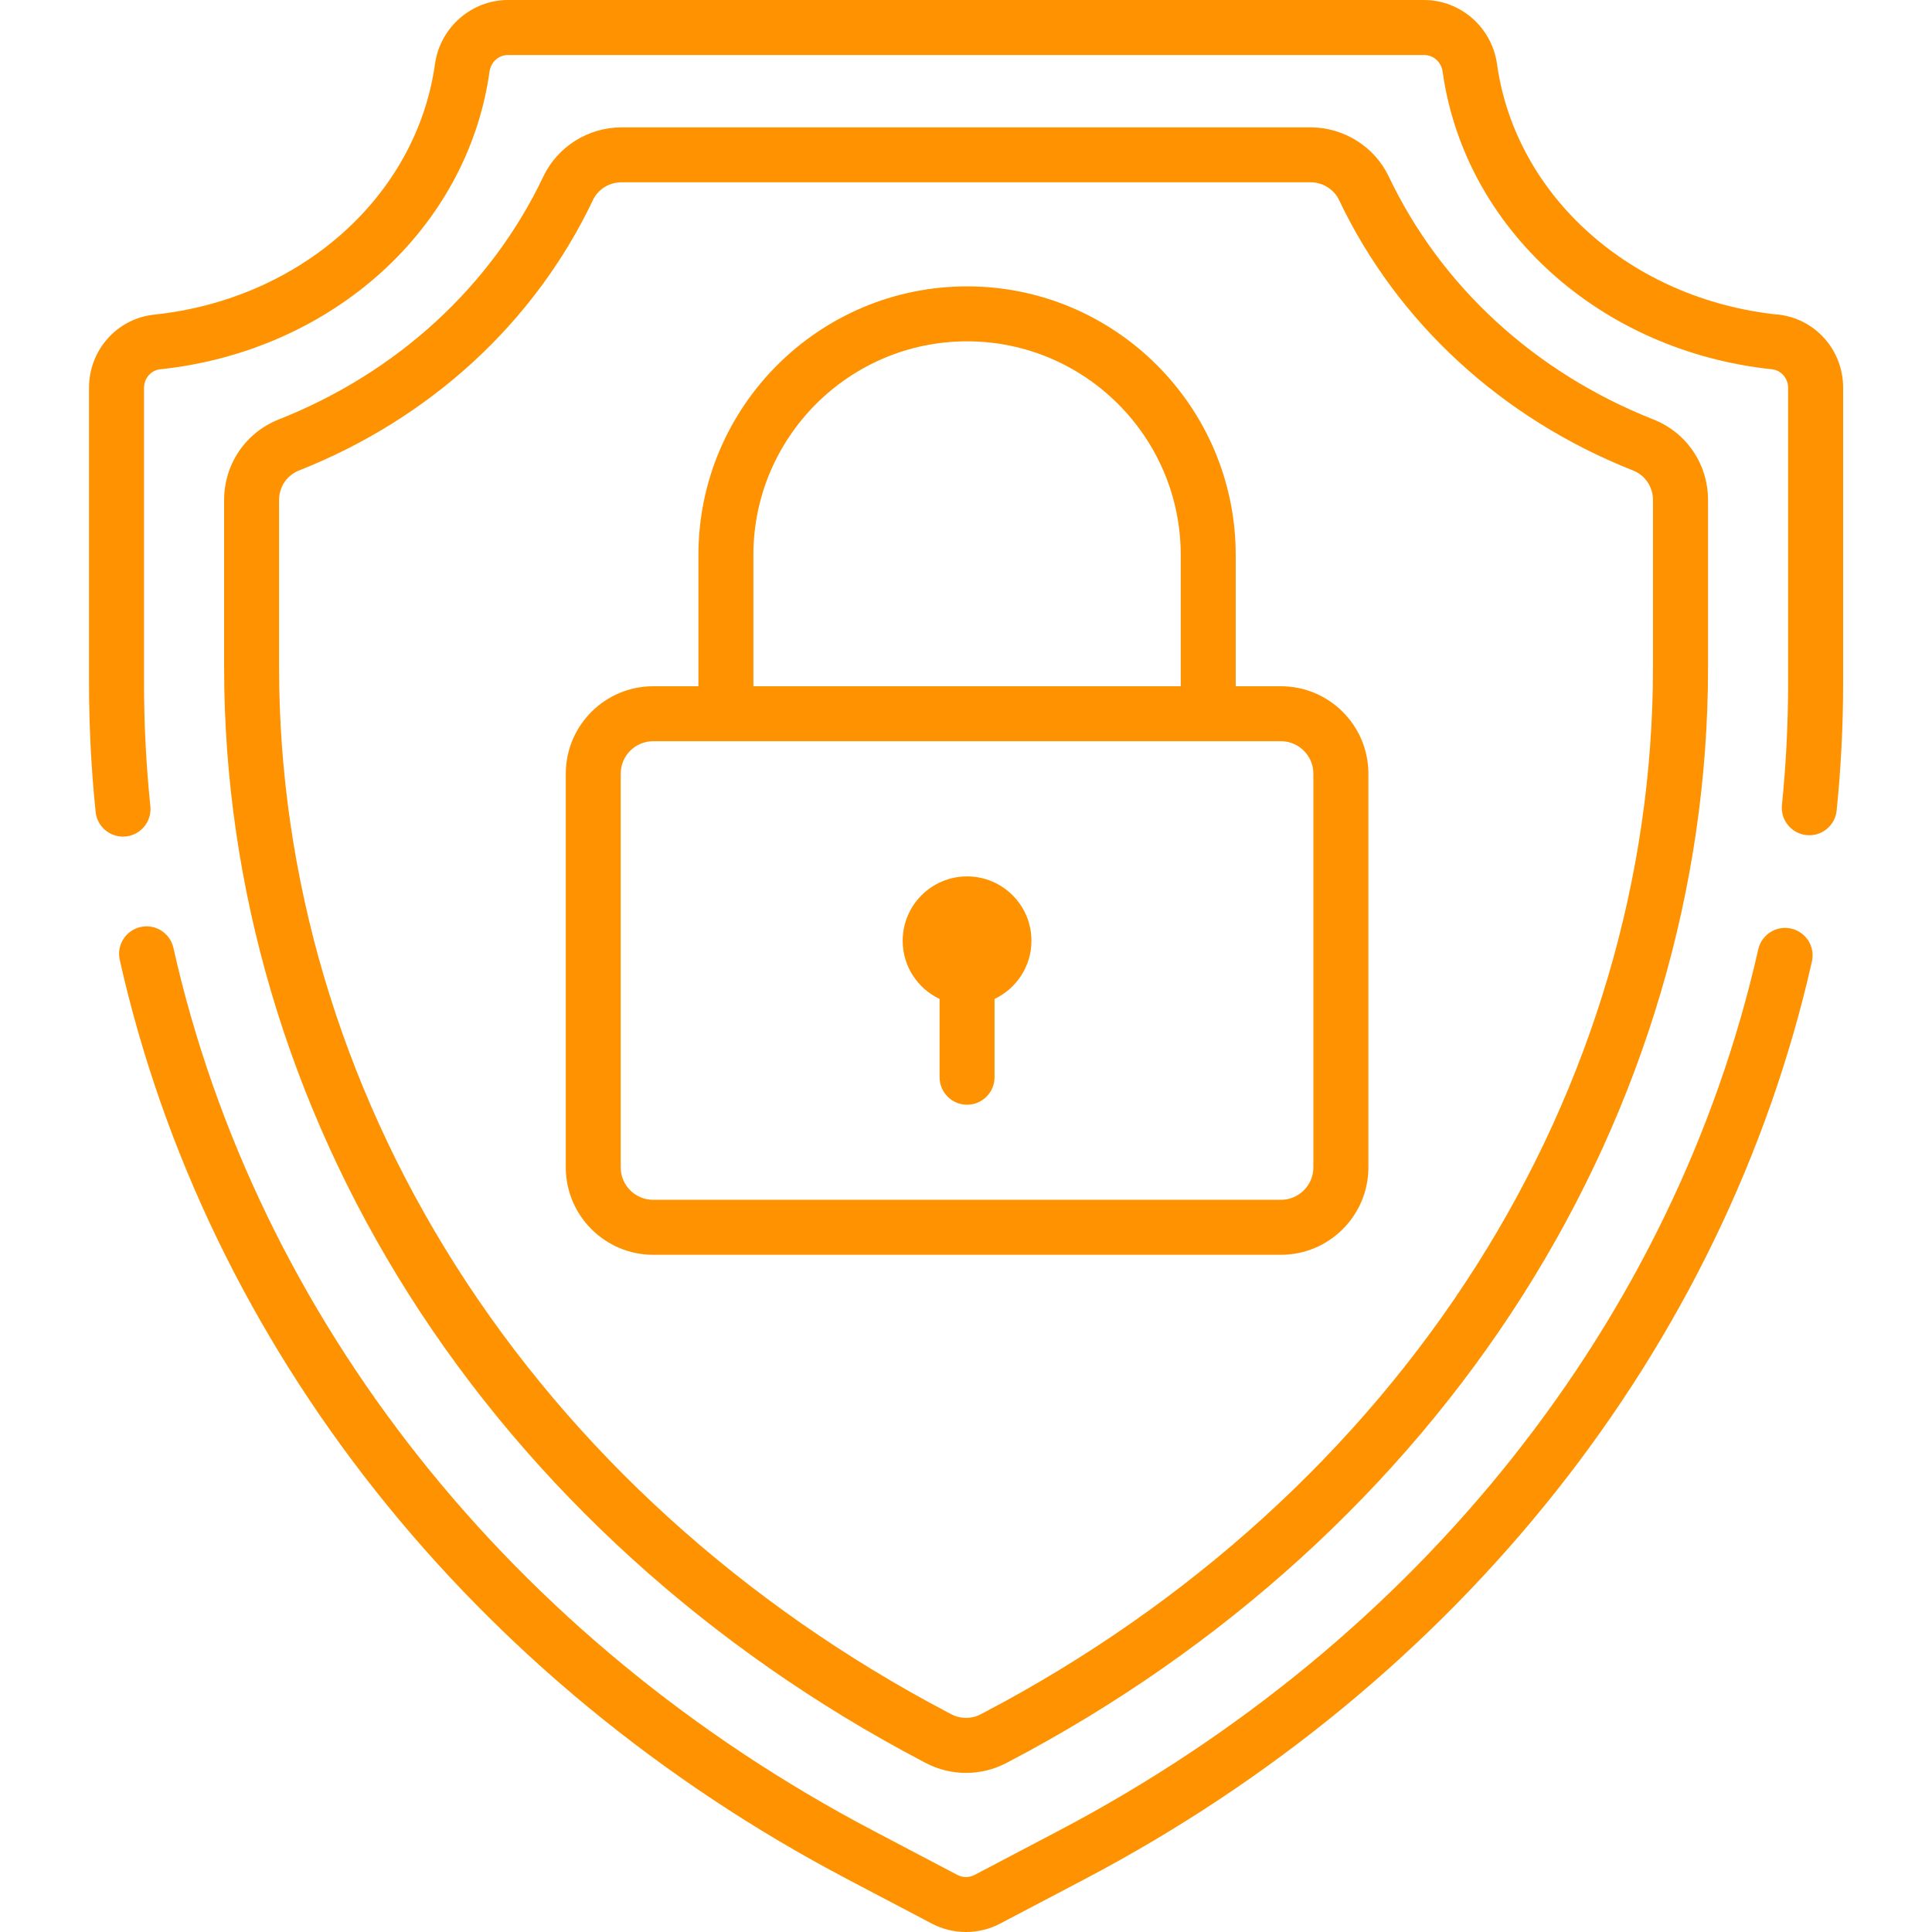
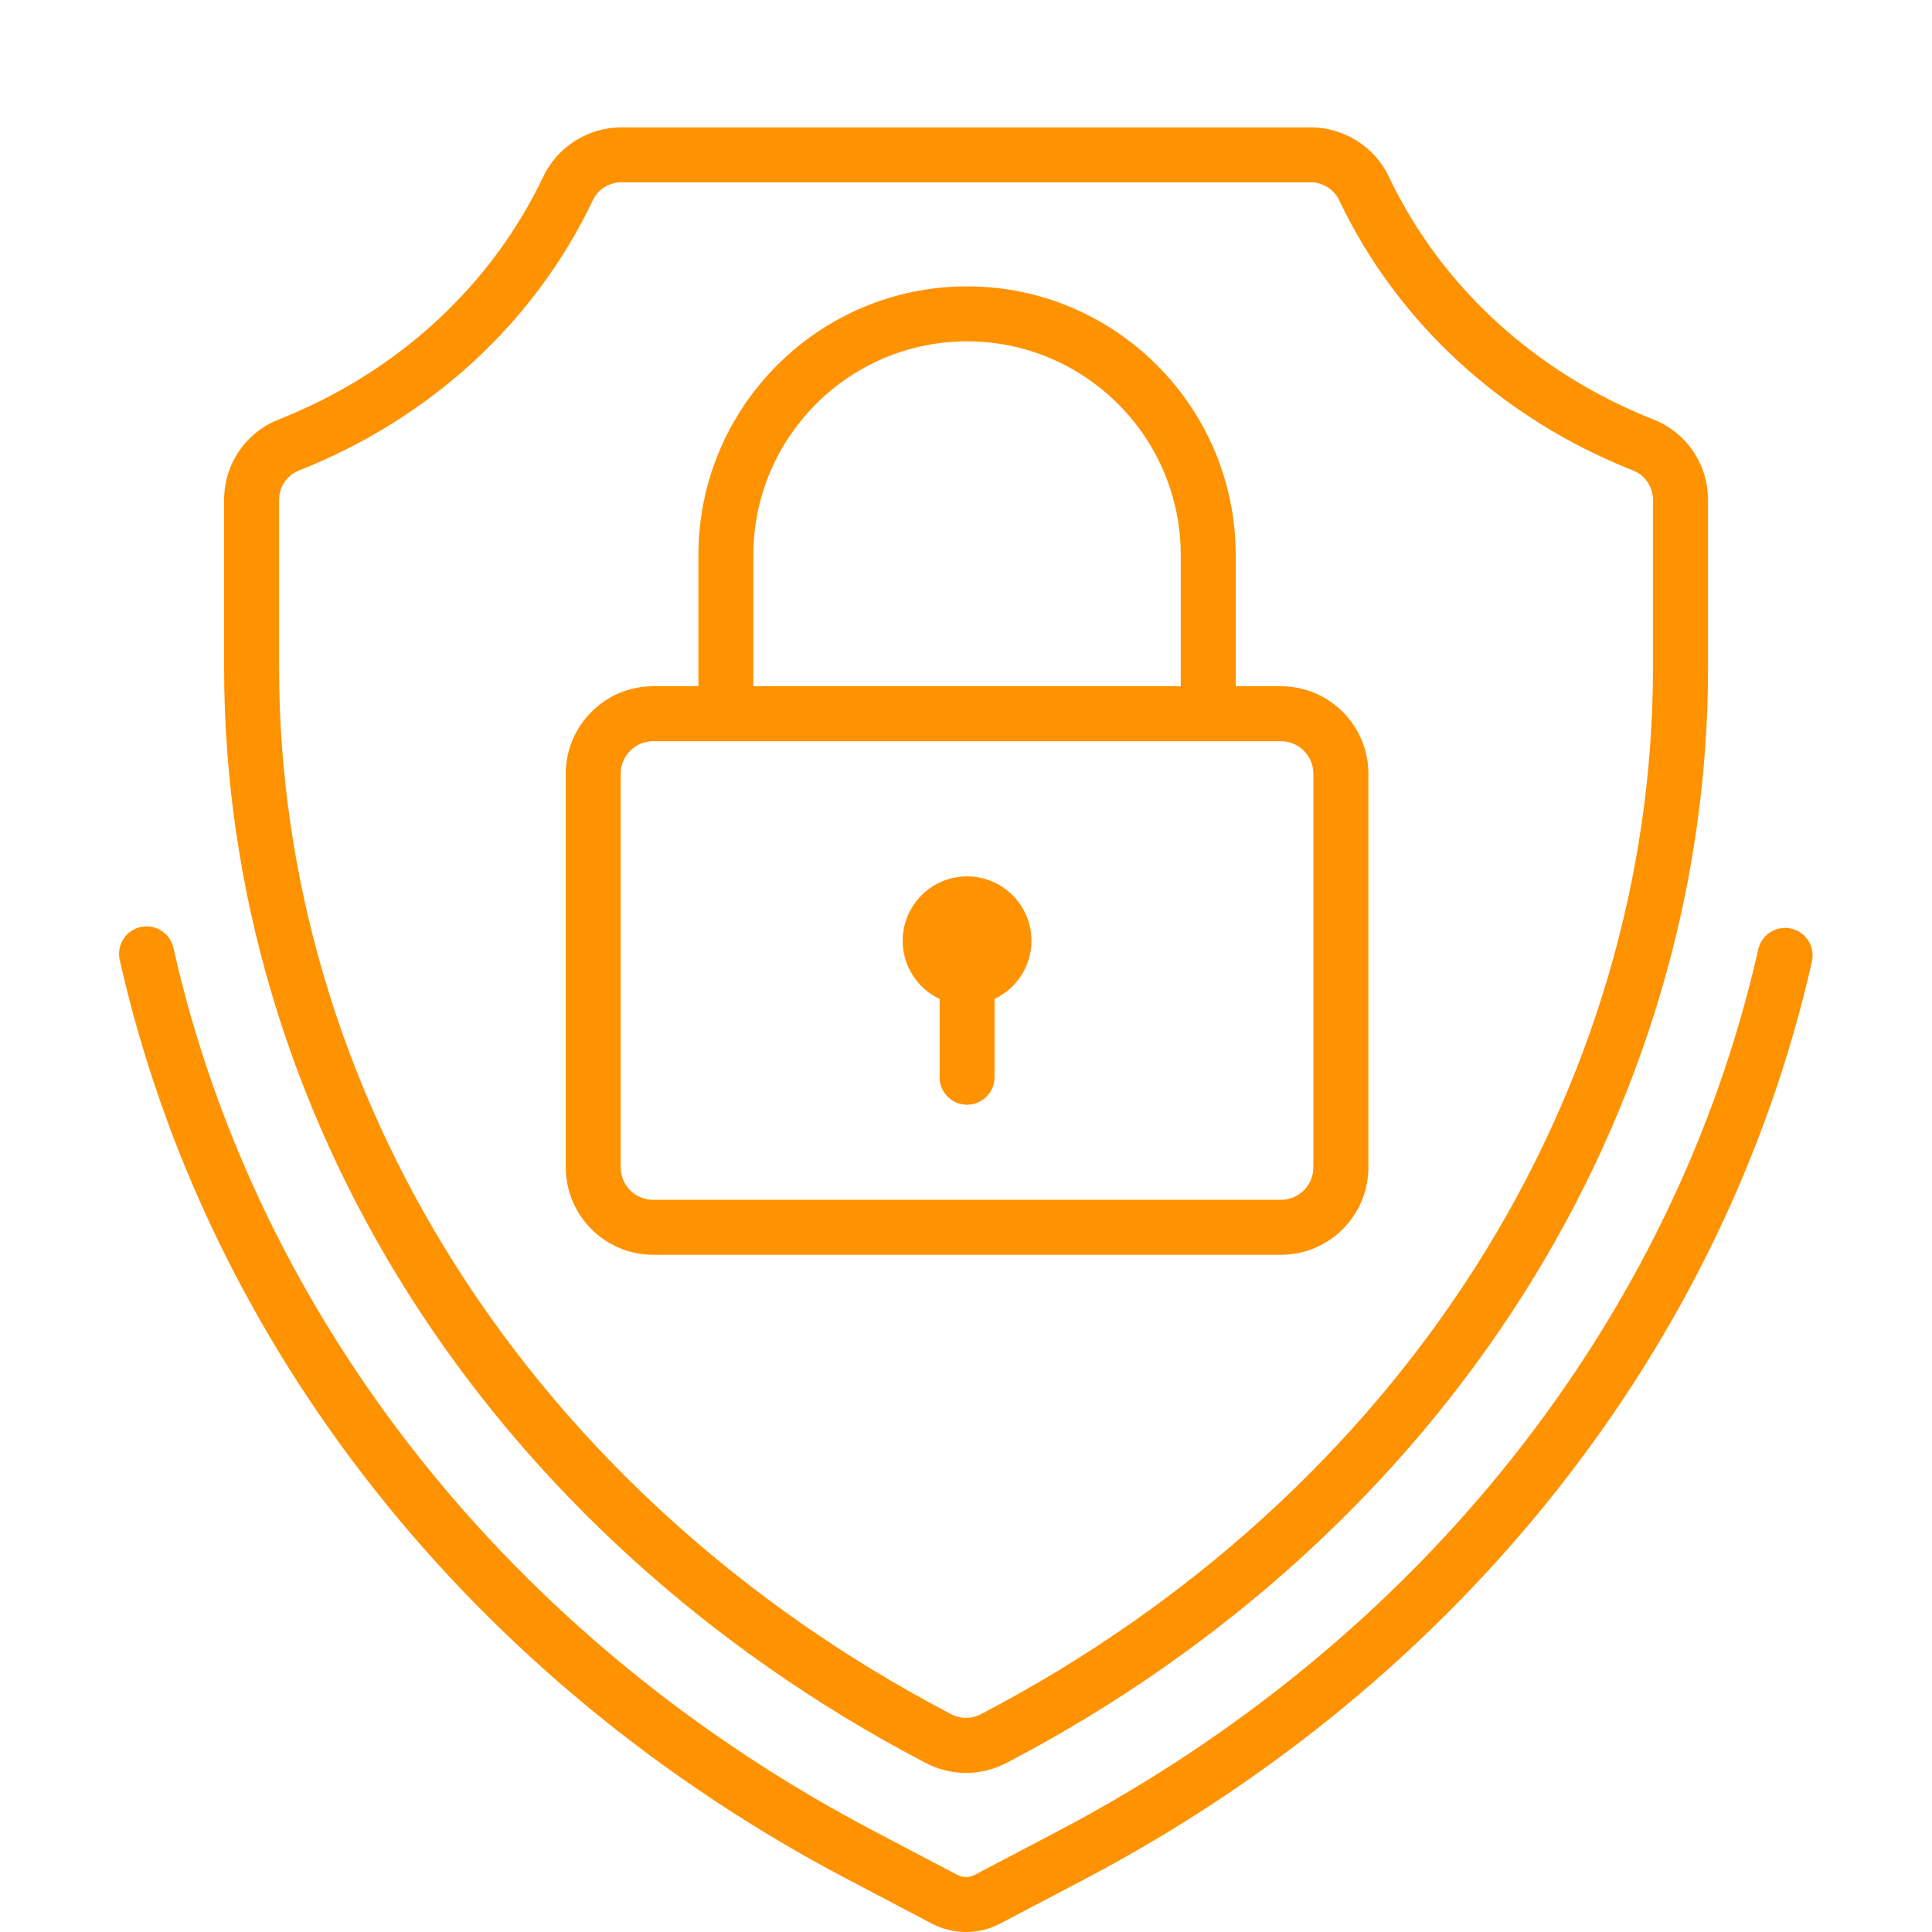
<svg xmlns="http://www.w3.org/2000/svg" fill="none" height="40" viewBox="0 0 40 40" width="40">
  <g fill="#ff9200">
    <path d="m20.022 18.145c-.736 0-1.333.597-1.333 1.333-0.0.532.313.991.764 1.204v1.621c0 .314.255.569.569.569.314 0 .569-.255.569-.569v-1.621c.451-.214.764-.672.764-1.204 0-.736-.597-1.333-1.333-1.333z" />
-     <path d="m34.23 8.684c-2.451-.97-4.396-2.756-5.477-5.029-.294-.618-.93-1.018-1.619-1.018h-14.266c-.69 0-1.325.399-1.619 1.018-1.081 2.273-3.026 4.059-5.477 5.029-.687.272-1.132.927-1.132 1.669v3.47c0 4.548 1.326 9.041 3.836 12.994 2.534 3.991 6.205 7.326 10.617 9.645l.072.038c.262.138.549.206.837.206.287 0 .575-.069.836-.206l.072-.038c4.412-2.319 8.083-5.654 10.617-9.645 2.509-3.952 3.836-8.445 3.836-12.994v-3.47c0-.742-.444-1.397-1.132-1.669zm-.007 5.139c0 4.332-1.265 8.614-3.658 12.383-2.427 3.823-5.949 7.021-10.185 9.247l-.072.038c-.192.101-.421.101-.614 0l-.072-.038c-4.236-2.227-7.758-5.424-10.186-9.248-2.393-3.769-3.658-8.052-3.658-12.383v-3.47c0-.272.162-.512.412-.611 2.72-1.076 4.881-3.064 6.086-5.599.106-.224.338-.368.591-.368h14.266c.253 0 .485.145.591.368 1.206 2.534 3.367 4.523 6.087 5.599.25.099.412.339.412.611z" />
+     <path d="m34.23 8.684c-2.451-.97-4.396-2.756-5.477-5.029-.294-.618-.93-1.018-1.619-1.018h-14.266c-.69 0-1.325.399-1.619 1.018-1.081 2.273-3.026 4.059-5.477 5.029-.687.272-1.132.927-1.132 1.669v3.47c0 4.548 1.326 9.041 3.836 12.994 2.534 3.991 6.205 7.326 10.617 9.645l.072.038c.262.138.549.206.837.206.287 0 .575-.069.836-.206l.072-.038c4.412-2.319 8.083-5.654 10.617-9.645 2.509-3.952 3.836-8.445 3.836-12.994v-3.47c0-.742-.444-1.397-1.132-1.669zm-.007 5.139c0 4.332-1.265 8.614-3.658 12.383-2.427 3.823-5.949 7.021-10.185 9.247l-.072.038c-.192.101-.421.101-.614 0l-.072-.038c-4.236-2.227-7.758-5.424-10.186-9.248-2.393-3.769-3.658-8.052-3.658-12.383v-3.47c0-.272.162-.512.412-.611 2.72-1.076 4.881-3.064 6.086-5.599.106-.224.338-.368.591-.368h14.266c.253 0 .485.145.591.368 1.206 2.534 3.367 4.523 6.087 5.599.25.099.412.339.412.611" />
    <path d="m37.084 19.225c-.307-.069-.612.123-.681.43-1.734 7.67-7.014 14.322-14.487 18.25l-1.737.913c-.112.059-.246.059-.358 0l-1.737-.913c-7.485-3.934-12.768-10.597-14.494-18.281-.069-.307-.374-.5-.68-.431-.307.069-.5.373-.431.68 1.8 8.01 7.294 14.95 15.075 19.039l1.737.913c.222.117.465.175.709.175.243 0 .487-.058.709-.175l1.737-.913c7.769-4.083 13.261-11.011 15.068-19.006.069-.307-.123-.611-.43-.681z" />
-     <path d="m36.806 6.514c-3.04-.321-5.43-2.454-5.812-5.189-.106-.756-.755-1.325-1.51-1.325h-18.968c-.755 0-1.405.57-1.51 1.325-.383 2.734-2.773 4.868-5.812 5.189-.77.081-1.351.732-1.351 1.514v6.113c0 .888.046 1.786.137 2.669.03.293.277.511.566.511.019 0 .039-.001.059-.003.313-.032.54-.312.508-.625-.087-.844-.131-1.703-.131-2.553v-6.113c0-.194.146-.362.332-.381 3.561-.376 6.365-2.91 6.821-6.163.028-.2.189-.344.383-.344h18.967c.194 0 .355.145.383.344.455 3.253 3.26 5.787 6.821 6.163.186.02.332.187.332.381v6.113c0 .841-.043 1.69-.128 2.526-.032.313.196.592.509.624.313.032.592-.196.624-.509.089-.874.134-1.763.134-2.642v-6.113c0-.782-.581-1.432-1.351-1.514z" />
    <path d="m26.52 14.208h-.936v-2.717c0-3.067-2.495-5.562-5.562-5.562-3.067 0-5.562 2.495-5.562 5.562v2.717h-.936c-.998 0-1.81.812-1.81 1.81v8.151c0 .998.812 1.81 1.81 1.81h12.997c.998 0 1.81-.812 1.81-1.81v-8.151c0-.998-.812-1.81-1.81-1.81zm-10.922-2.717c0-2.439 1.984-4.424 4.424-4.424s4.424 1.985 4.424 4.424v2.717h-8.848zm11.594 12.678c0 .37-.301.672-.672.672h-12.997c-.371 0-.672-.301-.672-.672v-8.151c0-.37.301-.672.672-.672h12.997c.37 0 .672.301.672.672z" />
  </g>
</svg>